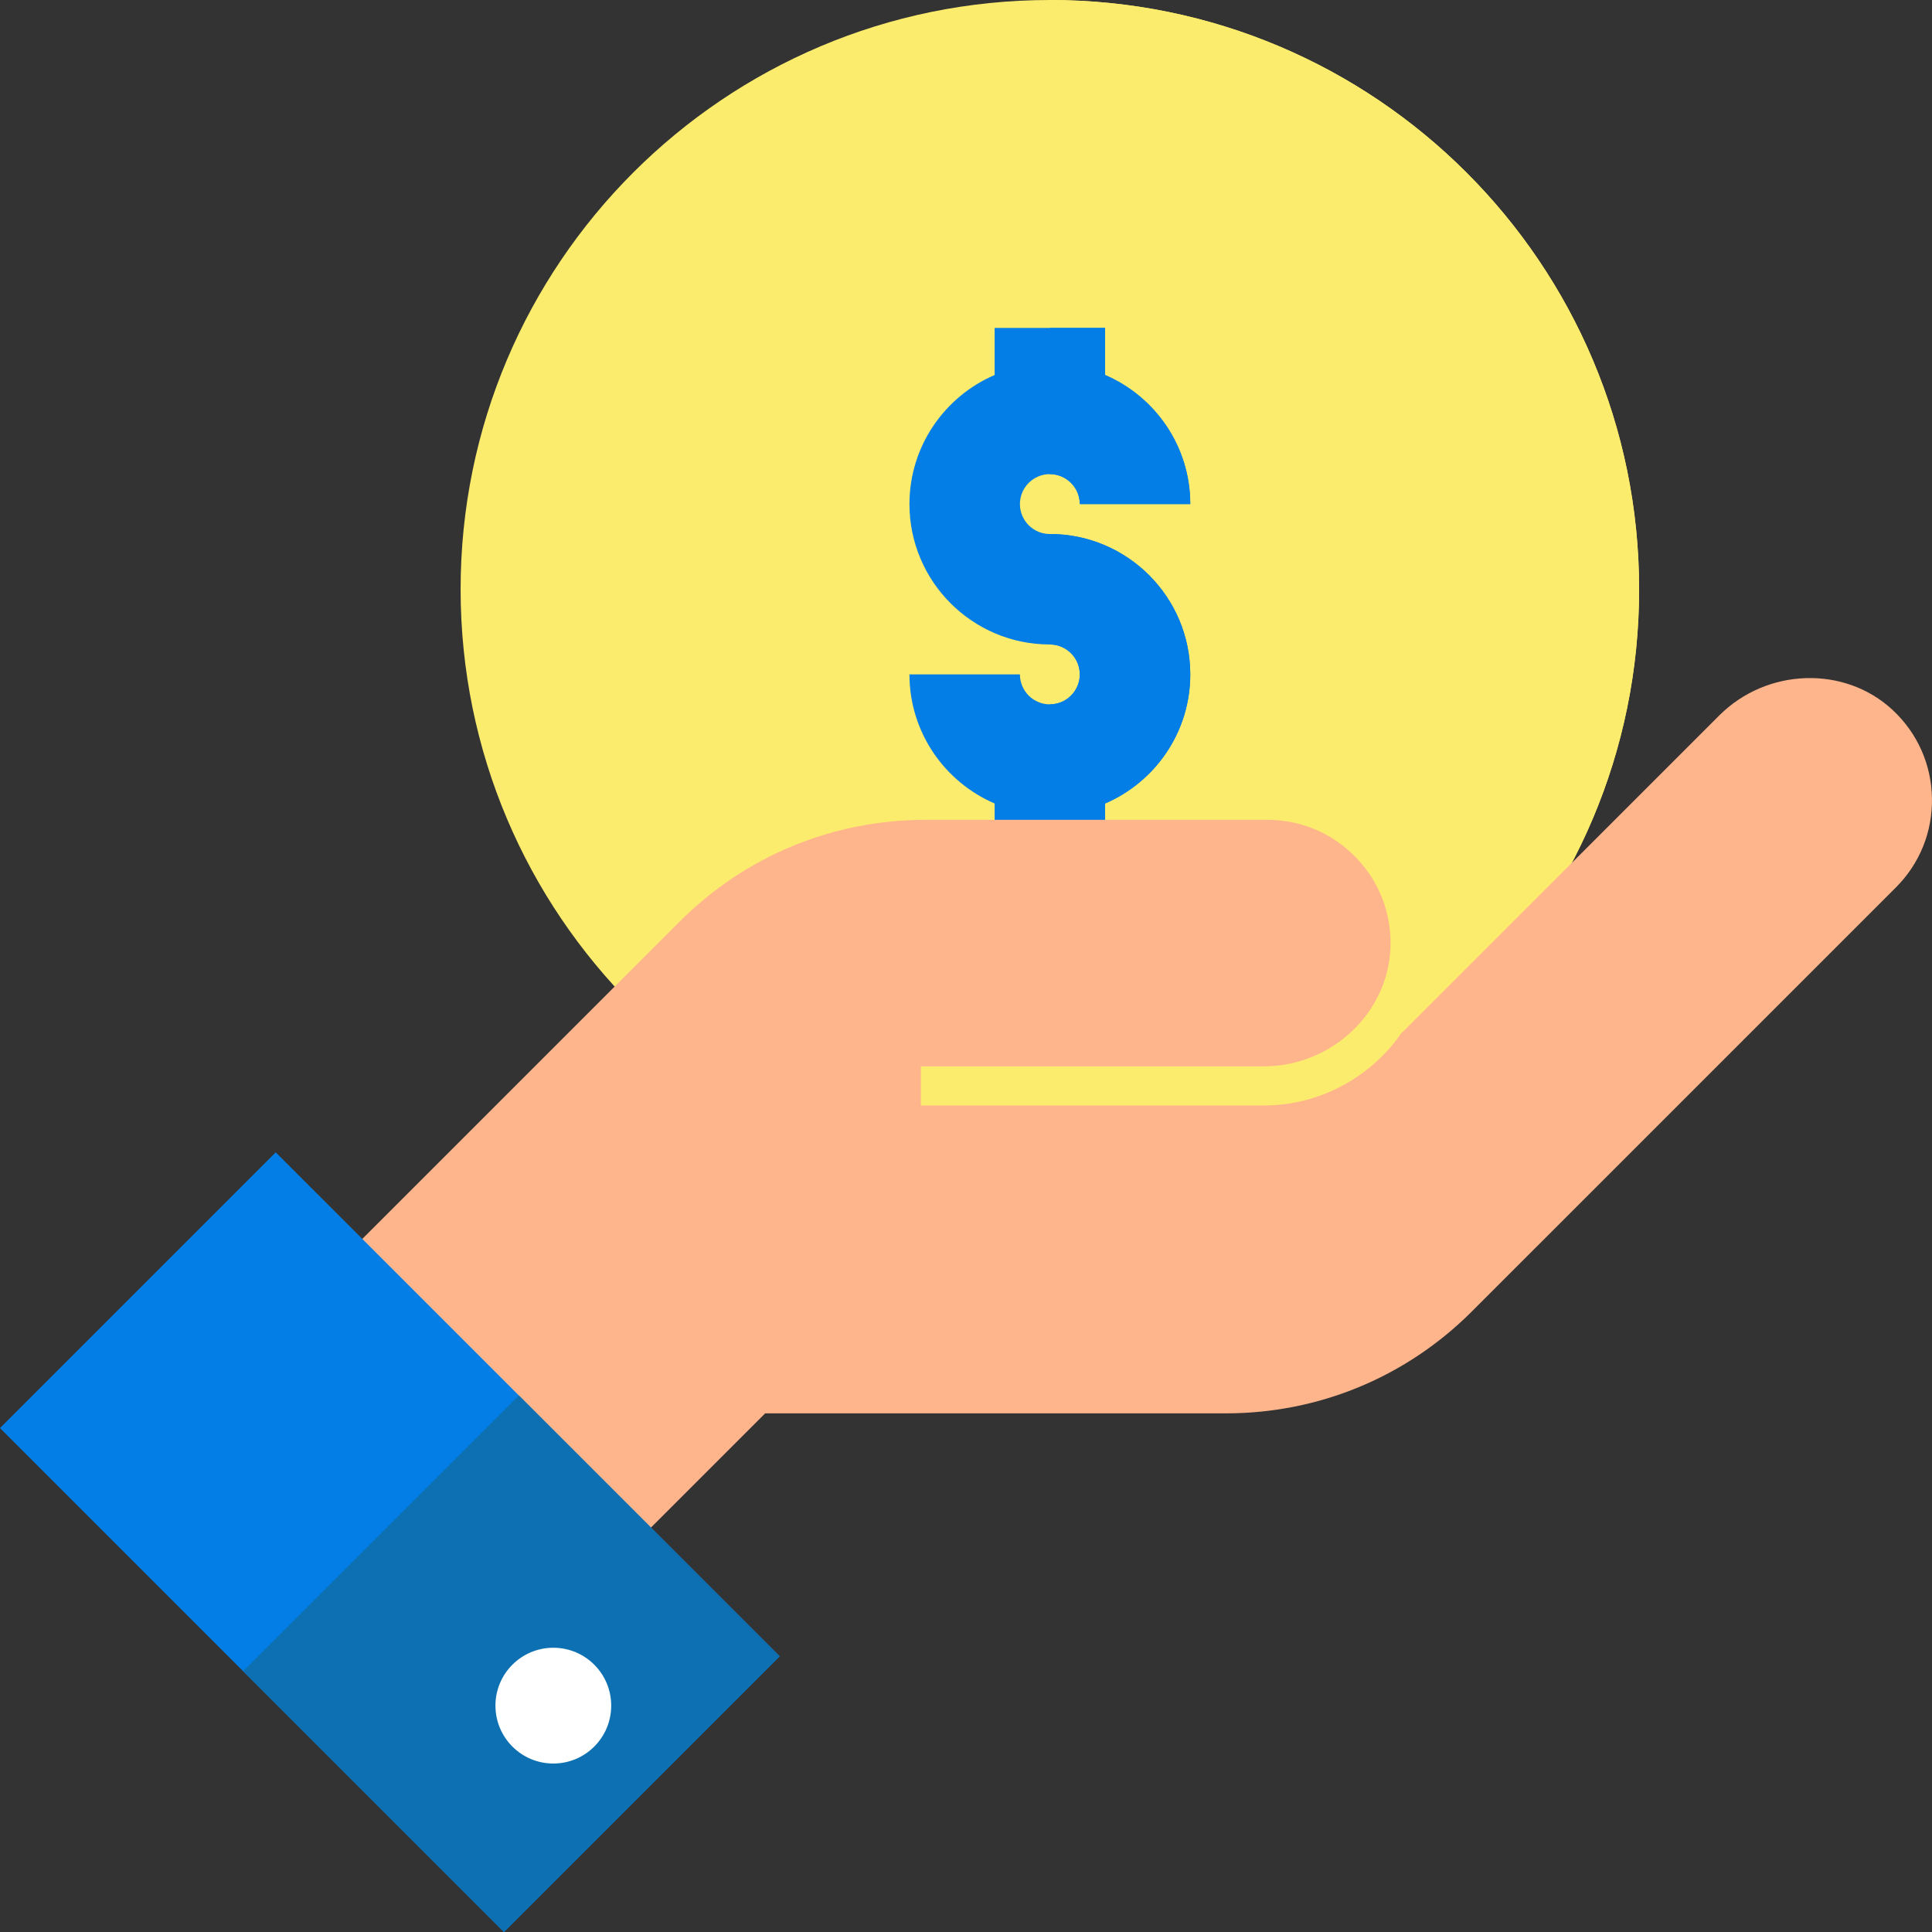
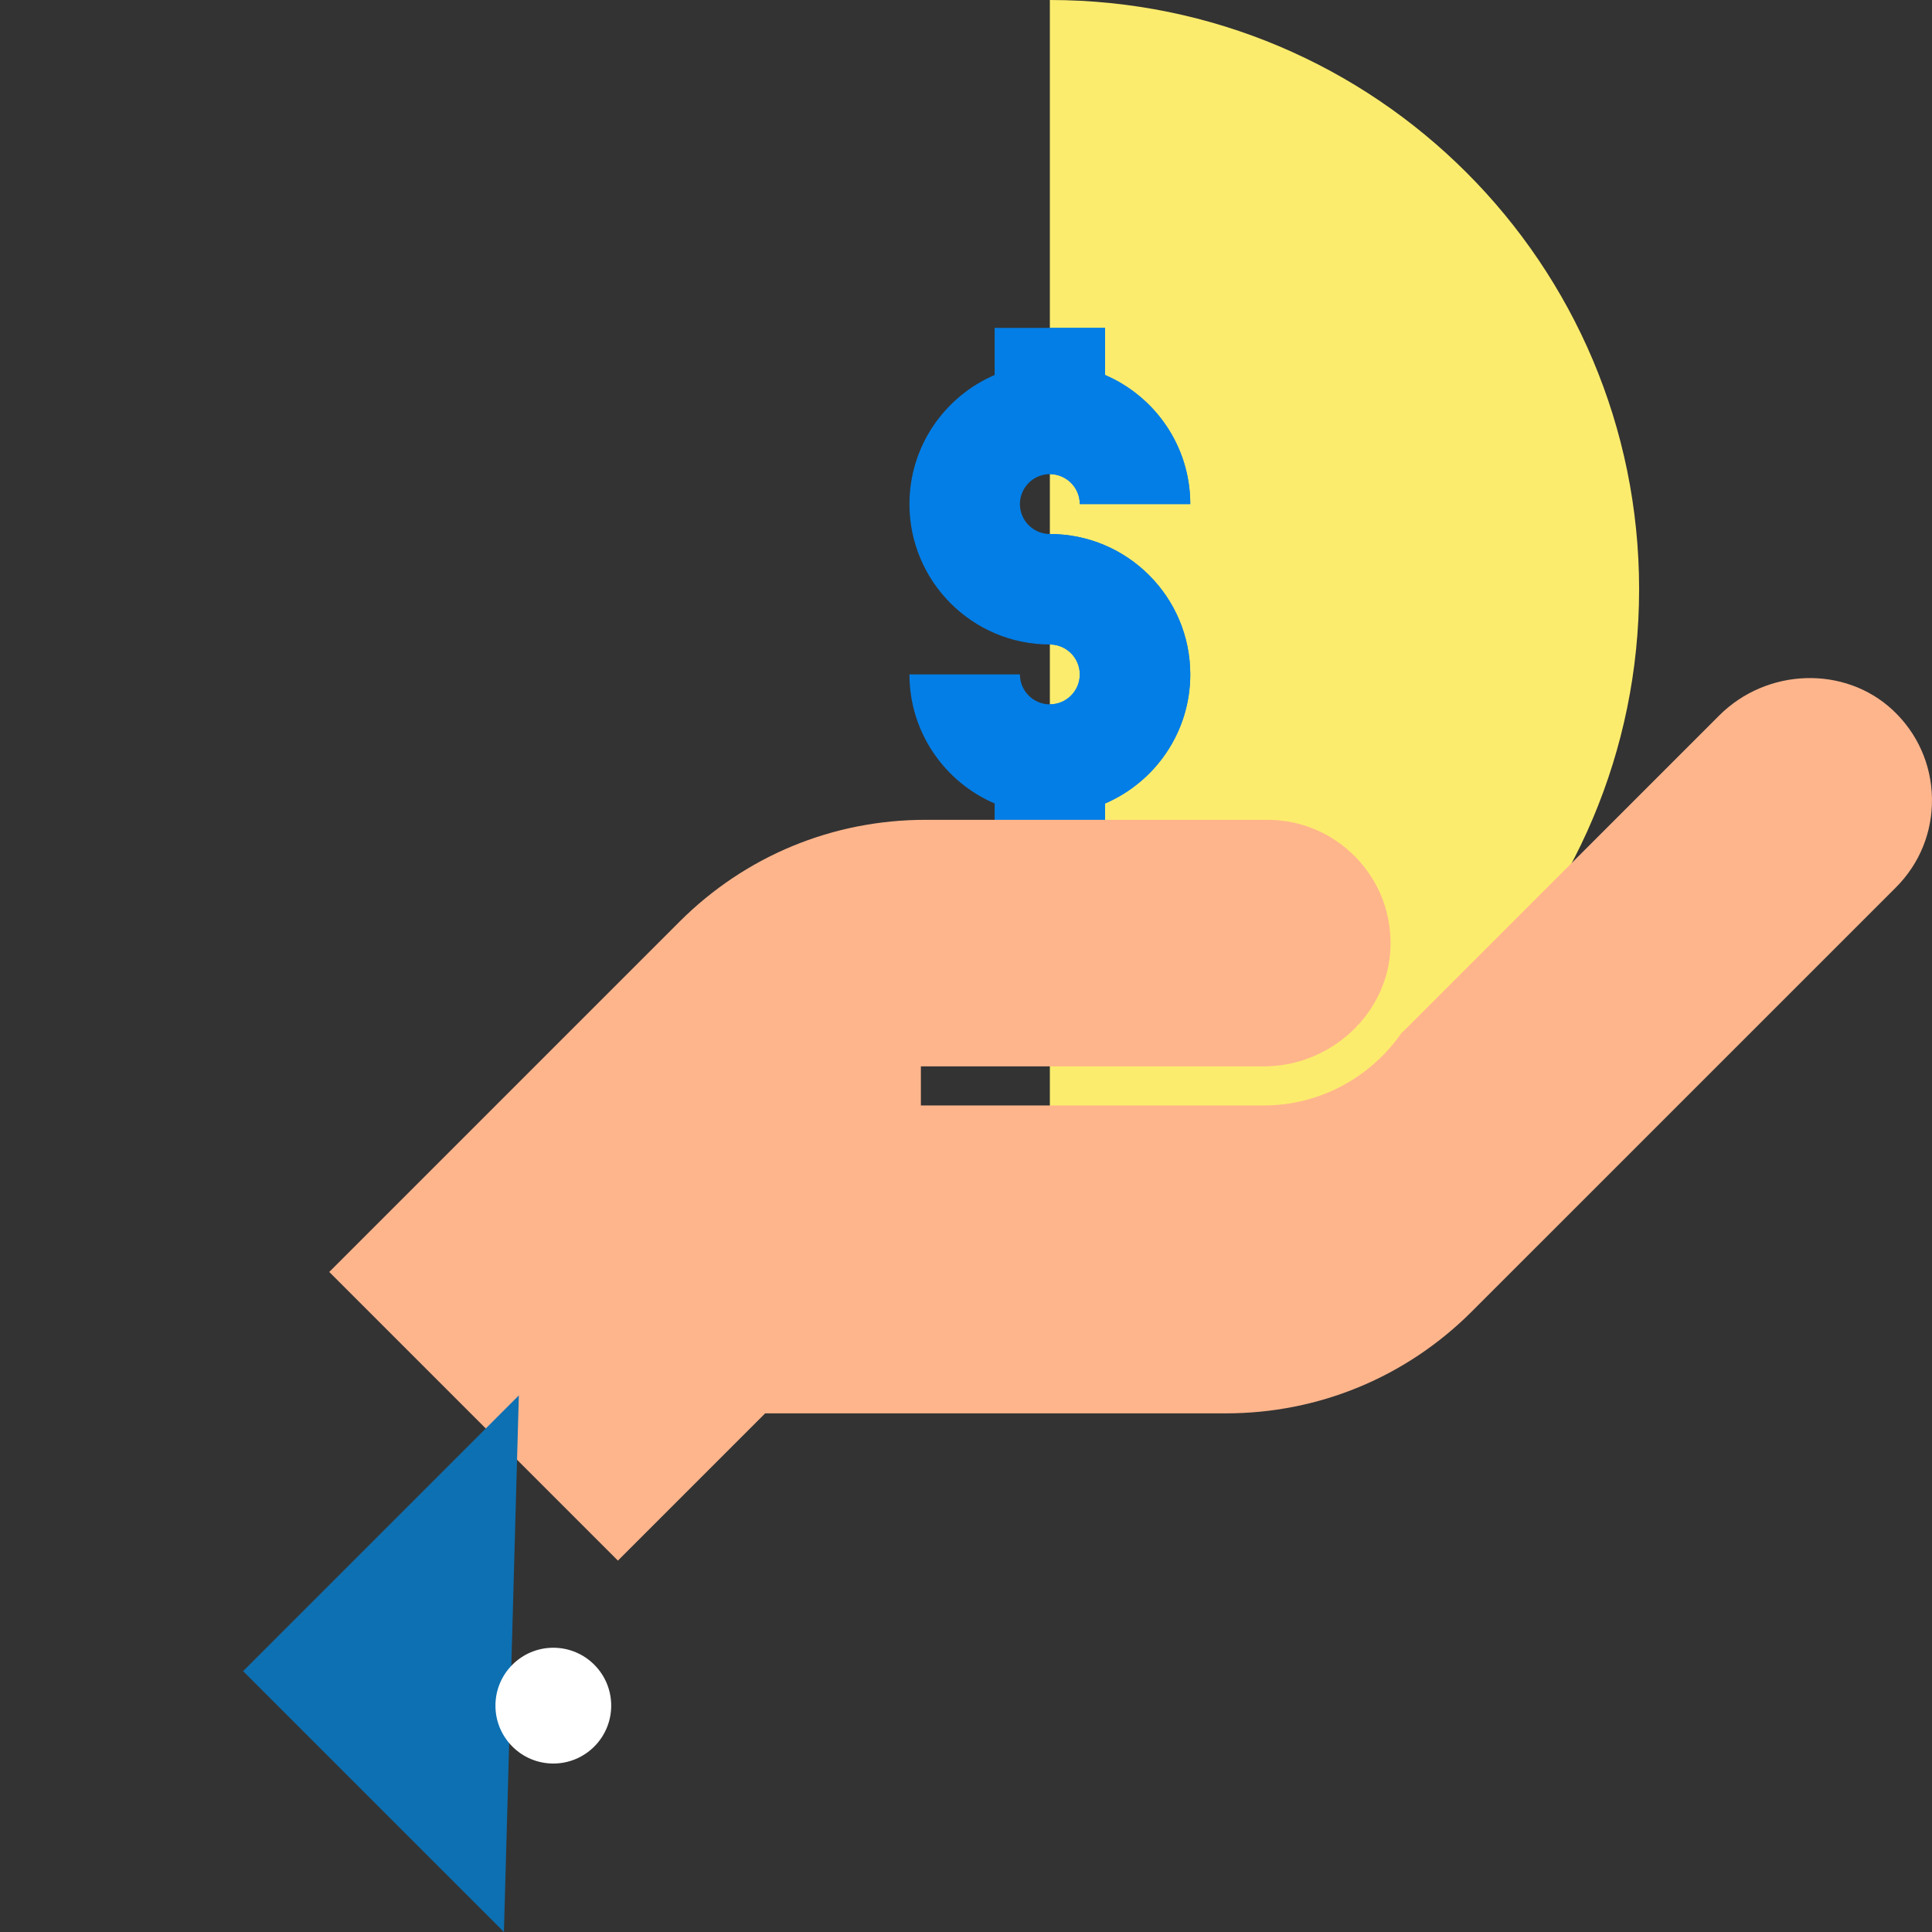
<svg xmlns="http://www.w3.org/2000/svg" width="100" height="100" viewBox="0 0 100 100" fill="none">
  <rect x="0" y="0" width="100" height="100" fill="#333333" stroke="none" />
  <g clip-path="url(#clip0_30_21609)">
-     <path d="M54.341 61C71.186 61 84.841 47.345 84.841 30.5C84.841 13.655 71.186 0 54.341 0C37.496 0 23.841 13.655 23.841 30.5C23.841 47.345 37.496 61 54.341 61Z" fill="#FCEC6D" />
    <path d="M84.84 30.499C84.84 47.343 71.185 60.998 54.341 60.998V0C71.185 0 84.84 13.655 84.84 30.499Z" fill="#FCEC6D" />
    <path d="M54.34 27.64C53.486 27.64 52.791 26.945 52.791 26.091C52.791 25.236 53.486 24.541 54.34 24.541C55.195 24.541 55.89 25.236 55.89 26.091H61.608C61.608 23.098 59.789 20.523 57.199 19.41V16.973H51.482V19.41C48.892 20.523 47.073 23.098 47.073 26.091C47.073 30.098 50.333 33.358 54.34 33.358C55.195 33.358 55.89 34.053 55.89 34.908C55.89 35.762 55.195 36.457 54.34 36.457C53.486 36.457 52.791 35.762 52.791 34.908H47.073C47.073 37.9 48.892 40.476 51.482 41.588V44.026H57.199V41.588C59.789 40.476 61.608 37.9 61.608 34.908C61.608 30.9 58.348 27.64 54.34 27.64Z" fill="#037EE6" />
    <path d="M54.341 27.641V33.358C55.195 33.358 55.89 34.053 55.89 34.908C55.89 35.762 55.195 36.457 54.341 36.457V44.026H57.2V41.588C59.789 40.476 61.608 37.901 61.608 34.908C61.608 30.901 58.348 27.641 54.341 27.641Z" fill="#037EE6" />
    <path d="M55.89 26.091H61.608C61.608 23.098 59.789 20.523 57.2 19.41V16.973H54.341V24.541C55.195 24.541 55.89 25.236 55.89 26.091Z" fill="#037EE6" />
    <path d="M98.131 45.934L76.186 67.878C72.784 71.281 68.26 73.155 63.447 73.155H39.605L31.983 80.777L17.042 65.836L35.167 47.711C38.569 44.309 43.094 42.434 47.906 42.434H65.595C67.342 42.434 68.973 43.127 70.187 44.385C71.4 45.641 72.033 47.297 71.971 49.048C71.85 52.437 68.911 55.194 65.418 55.194H47.665V57.218H65.418C68.373 57.218 71.023 55.698 72.572 53.418L72.587 53.433L88.983 37.037C91.453 34.567 95.481 34.438 97.963 36.749C99.244 37.943 99.967 39.562 99.998 41.309C100.029 43.056 99.366 44.698 98.131 45.934Z" fill="#FFB58C" />
-     <path d="M0 73.916L26.084 100L40.356 85.728L14.272 59.645L0 73.916Z" fill="#037EE6" />
-     <path d="M12.583 86.498L26.083 99.998L40.355 85.726L26.855 72.226L12.583 86.498Z" fill="#0D70B2" />
+     <path d="M12.583 86.498L26.083 99.998L26.855 72.226L12.583 86.498Z" fill="#0D70B2" />
    <path d="M28.64 91.28C30.295 91.28 31.636 89.938 31.636 88.283C31.636 86.629 30.295 85.287 28.64 85.287C26.985 85.287 25.644 86.629 25.644 88.283C25.644 89.938 26.985 91.28 28.64 91.28Z" fill="white" />
  </g>
  <defs>
    <clipPath id="clip0_30_21609">
      <rect width="100" height="100" fill="white" />
    </clipPath>
  </defs>
</svg>